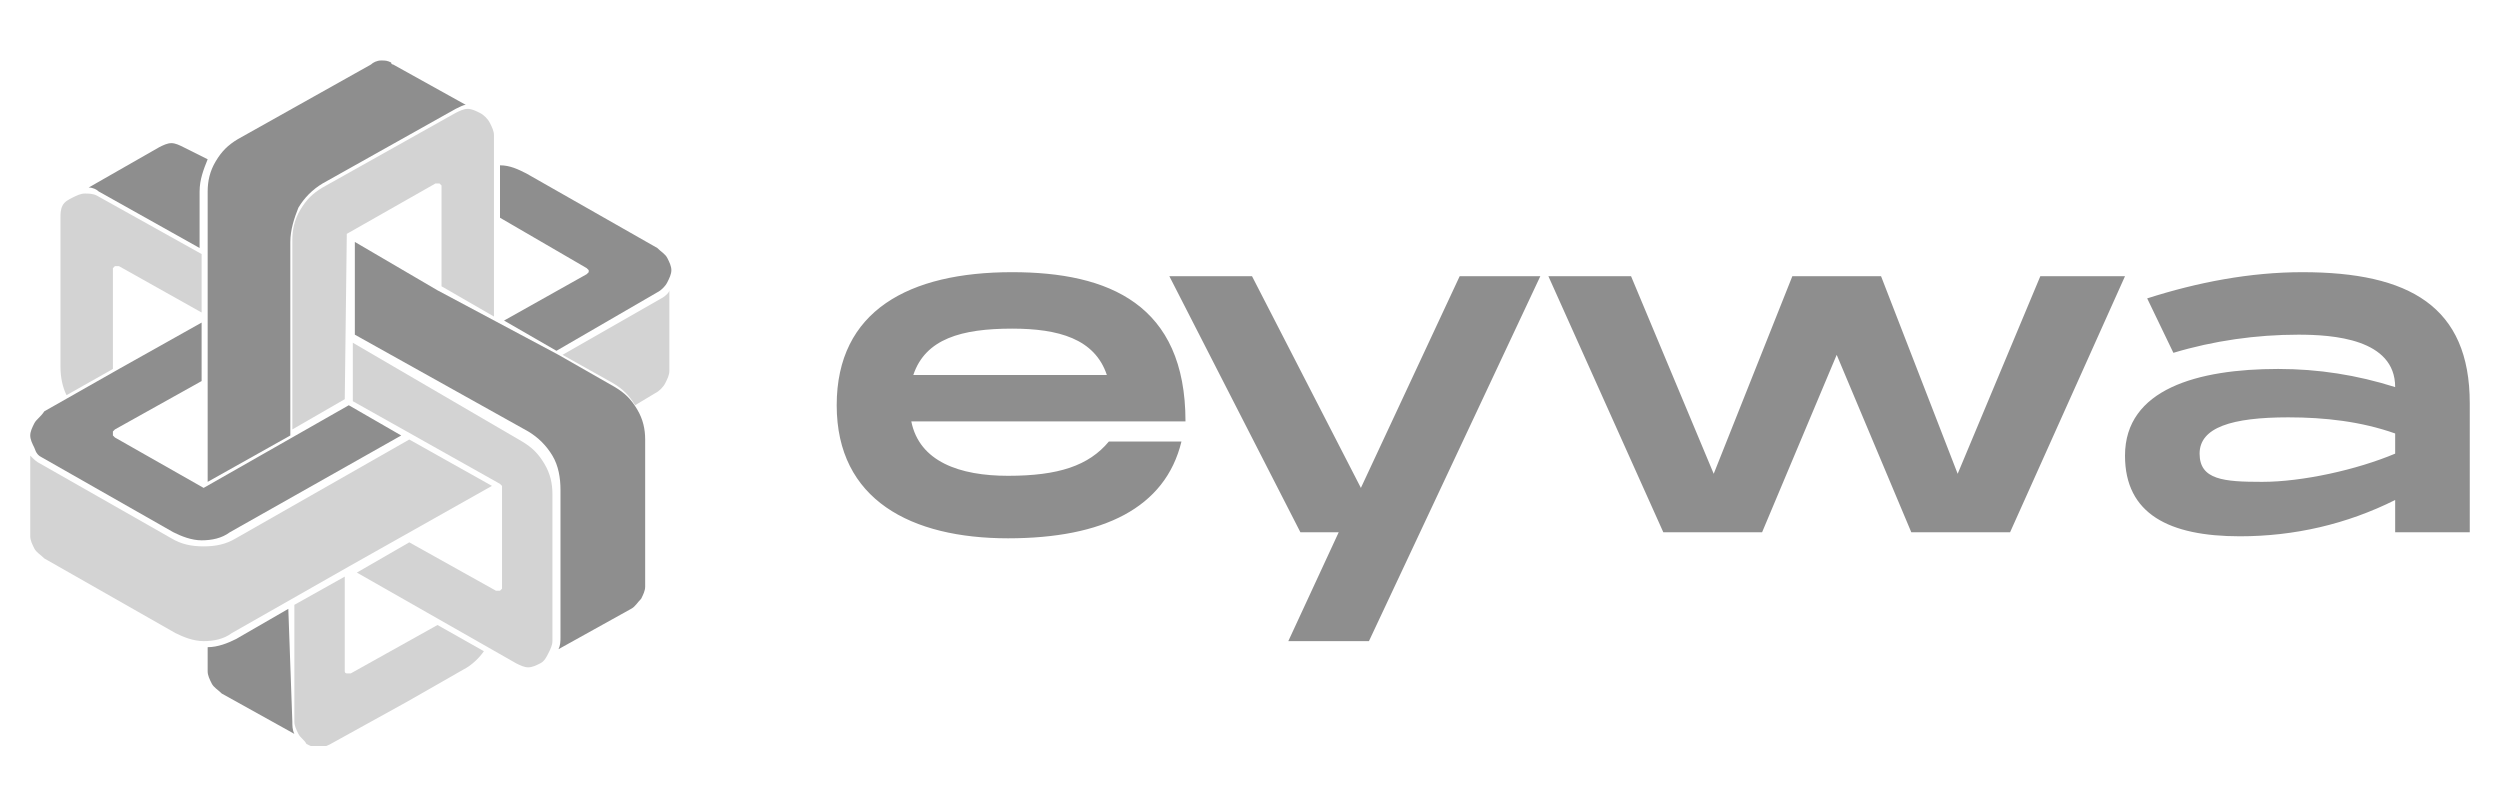
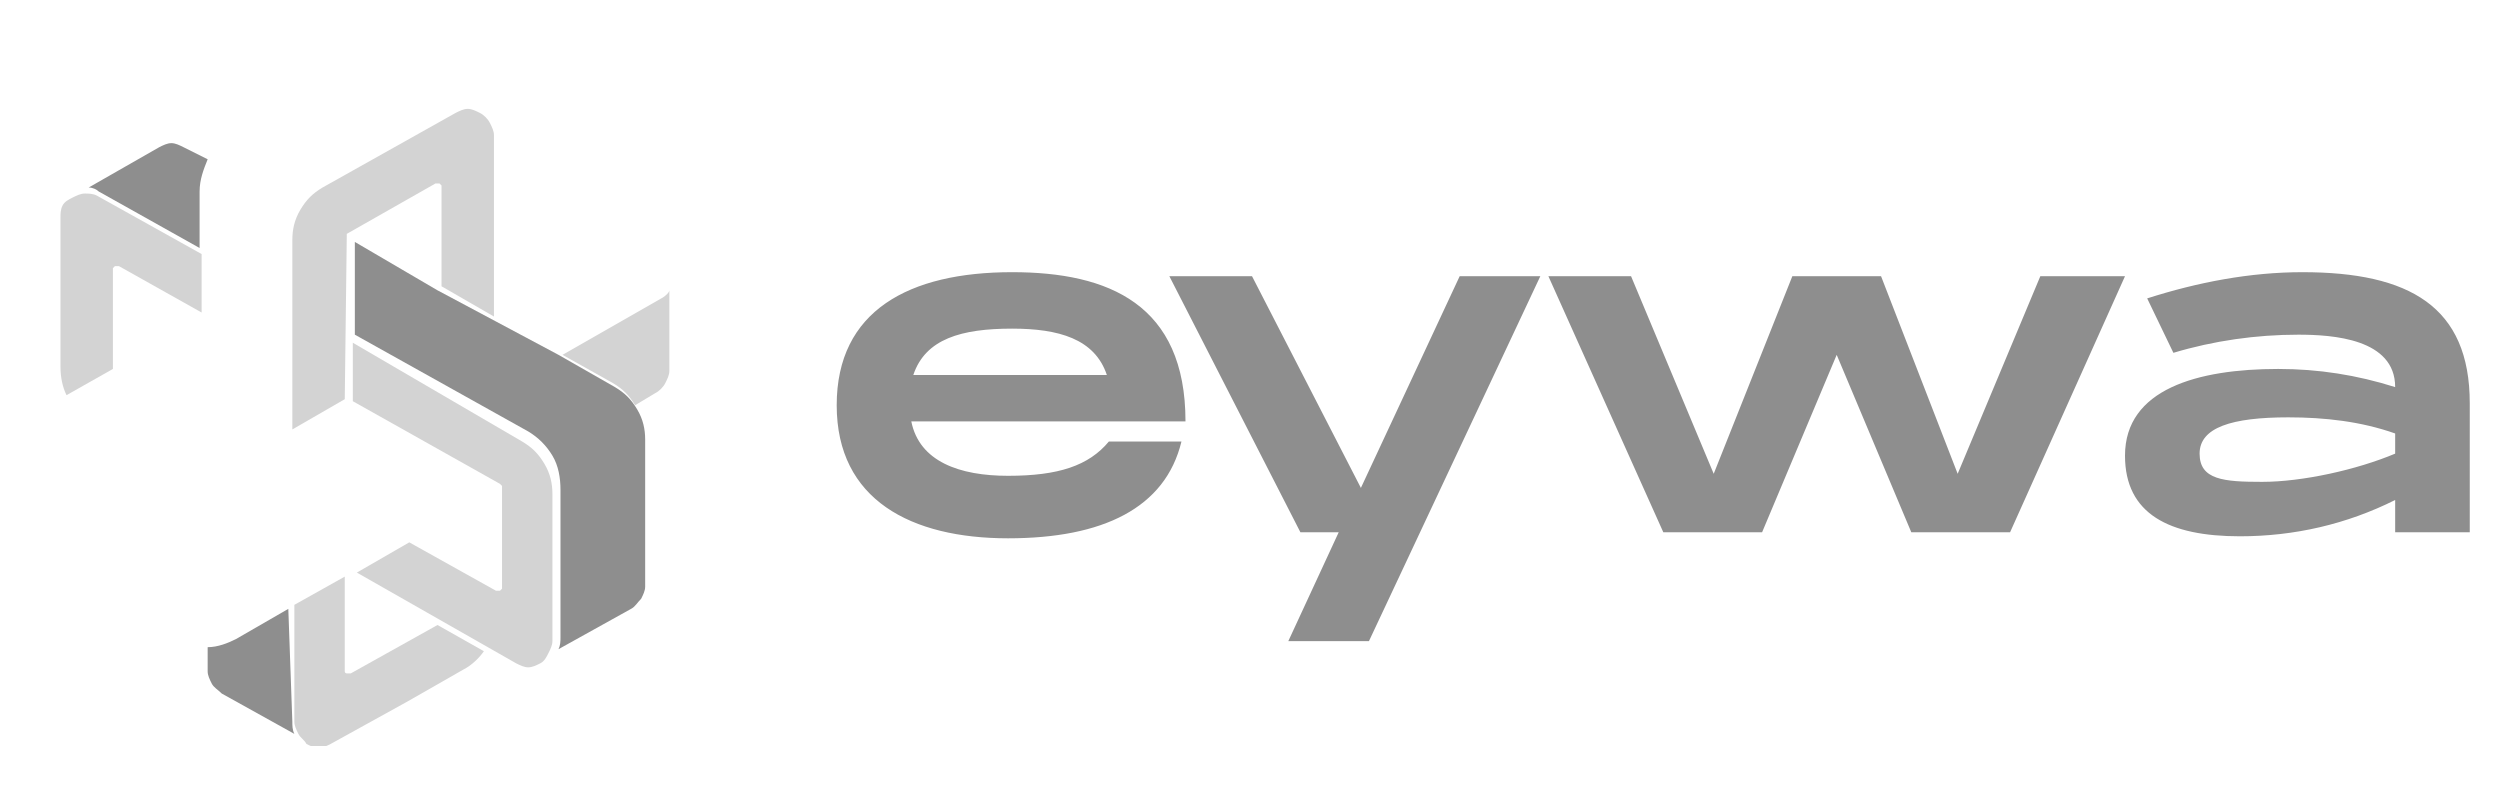
<svg xmlns="http://www.w3.org/2000/svg" xmlns:xlink="http://www.w3.org/1999/xlink" version="1.1" id="Слой_1" x="0" y="0" viewBox="0 0 124 40" xml:space="preserve">
  <style>.st0{fill:#8e8e8e}.st2{fill:#d3d3d3}</style>
  <path class="st0" d="M50 23.6c-2.4 0-4.4-.7-4.8-2.7h13.6c0-5.8-3.8-7.4-8.6-7.4-5.1 0-8.7 1.9-8.7 6.6s3.7 6.6 8.5 6.6c4.7 0 7.8-1.5 8.6-4.8H55c-1 1.2-2.5 1.7-5 1.7zm.2-7.3c2.3 0 4.1.5 4.7 2.3h-9.6c.6-1.8 2.4-2.3 4.9-2.3zm22.2-2.6l-4.9 10.5-5.4-10.5H58l6.5 12.7h1.9l-2.5 5.4h4l8.5-18.1h-4zm28.8 0l-4.1 9.8-3.8-9.8h-4.4L85 23.5l-4.1-9.8h-4.1l5.7 12.7h4.9l3.7-8.8 3.7 8.8h4.9l5.7-12.7h-4.2zm13-.2c-2.6 0-5.2.5-7.7 1.3l1.3 2.7c2-.6 4.1-.9 6.2-.9 1.7 0 4.8.2 4.8 2.6-1.9-.6-3.8-.9-5.8-.9-4 0-7.6 1-7.6 4.3 0 2.9 2.2 4 5.7 4 2.7 0 5.3-.6 7.7-1.8v1.6h3.7V20c0-4.8-3-6.5-8.3-6.5zm4.6 9c-1.9.8-4.6 1.4-6.6 1.4-1.9 0-3.1-.1-3.1-1.4 0-1.3 1.6-1.8 4.4-1.8 1.8 0 3.6.2 5.3.8v1z" />
  <defs>
    <path id="SVGID_1_" d="M1.5 3h32v34h-32z" />
  </defs>
  <clipPath id="SVGID_2_">
    <use xlink:href="#SVGID_1_" overflow="visible" />
  </clipPath>
  <g clip-path="url(#SVGID_2_)">
    <path class="st2" d="M17.2 11.7v-.1l4.4-2.5h.2l.1.1v5l2.6 1.5v-9c0-.2-.1-.4-.2-.6-.1-.2-.3-.4-.5-.5-.2-.1-.4-.2-.6-.2-.2 0-.4.1-.6.2L16 9.3c-.5.3-.8.6-1.1 1.1-.3.5-.4 1-.4 1.5v9.4l2.6-1.5.1-8.1z" />
-     <path class="st0" d="M29.1 13.3c.1 0 .1 0 0 0l.1.1v.1l-.1.1-4.1 2.3 2.6 1.5 5-2.9c.2-.1.4-.3.5-.5.1-.2.2-.4.2-.6 0-.2-.1-.4-.2-.6-.1-.2-.3-.3-.5-.5l-6.5-3.7c-.4-.2-.8-.4-1.3-.4v2.6l4.3 2.5zm-18.8 9.2v1.4l4.1-2.3V12c0-.6.2-1.2.4-1.7.3-.5.7-.9 1.2-1.2l6.6-3.7c.2-.1.4-.2.5-.2l-3.6-2s-.1 0-.1-.1c-.2-.1-.3-.1-.5-.1s-.4.1-.5.2l-6.6 3.7c-.5.3-.8.6-1.1 1.1-.3.5-.4 1-.4 1.5v13z" />
    <path class="st0" d="M21.7 14.4L17.6 12v4.6l8.6 4.8c.5.3.9.7 1.2 1.2s.4 1.1.4 1.7v7.3c0 .2 0 .4-.1.6l3.6-2c.2-.1.3-.3.5-.5.1-.2.2-.4.2-.6v-7.3c0-.5-.1-1-.4-1.5-.3-.5-.6-.8-1.1-1.1l-2.8-1.6-6-3.2z" />
    <path class="st2" d="M24.8 24c0 .1 0 .1 0 0l.1.1v5.1l-.1.1h-.2l-4.3-2.4-2.6 1.5 7.9 4.5c.2.1.4.2.6.2.2 0 .4-.1.6-.2.2-.1.3-.3.4-.5.1-.2.2-.4.2-.6v-7.3c0-.5-.1-1-.4-1.5-.3-.5-.6-.8-1.1-1.1L17.5 17v2.9l7.3 4.1zM4.8 9.7c-.2-.1-.4-.1-.6-.1-.2 0-.4.1-.6.2-.2.1-.4.2-.5.4-.1.2-.1.4-.1.6v7.4c0 .5.1 1 .3 1.4l2.3-1.3v-5l.1-.1h.2l4.1 2.3v-2.9L4.8 9.7z" />
    <path class="st0" d="M10.3 7.9l-1.2-.6c-.2-.1-.4-.2-.6-.2-.2 0-.4.1-.6.2l-3.5 2c.2 0 .4.1.5.2l5 2.8V9.5c0-.6.2-1.1.4-1.6z" />
    <path class="st2" d="M32.8 14.8l-4.9 2.8 2.5 1.4c.5.3.8.6 1.1 1.1l1-.6c.2-.1.4-.3.5-.5.1-.2.2-.4.2-.6v-4c0 .1-.2.3-.4.4zm-18.2 21c0 .2.1.4.2.6.1.2.3.3.4.5.2.1.4.2.6.2.2 0 .4-.1.6-.2l3.8-2.1 2.8-1.6c.4-.2.8-.6 1-.9L21.7 31l-4.3 2.4h-.2s-.1 0-.1-.1v-4.7L14.6 30v5.8z" />
-     <path class="st0" d="M2.1 22.7l6.5 3.7c.4.2.9.4 1.4.4.5 0 1-.1 1.4-.4l8.5-4.8-2.6-1.5-7.2 4.1-4.4-2.5-.1-.1v-.2l.1-.1 4.3-2.4V16l-4.1 2.3-3.7 2.1c-.2.3-.4.4-.5.6-.1.2-.2.4-.2.6 0 .2.1.4.2.6.1.3.2.4.4.5z" />
-     <path class="st2" d="M17.3 28.1l7.1-4-4.1-2.3-8.6 4.9c-.5.3-1 .4-1.6.4-.6 0-1.1-.1-1.6-.4L2 23c-.2-.1-.3-.2-.5-.4v4c0 .2.1.4.2.6.1.2.3.3.5.5l6.5 3.7c.4.2.9.4 1.4.4.5 0 1-.1 1.4-.4l5.8-3.3z" />
    <path class="st0" d="M14.3 30.2l-2.6 1.5c-.4.2-.9.4-1.4.4v1.2c0 .2.1.4.2.6.1.2.3.3.5.5l3.6 2c-.1-.2-.1-.4-.1-.6l-.2-5.6z" />
  </g>
</svg>